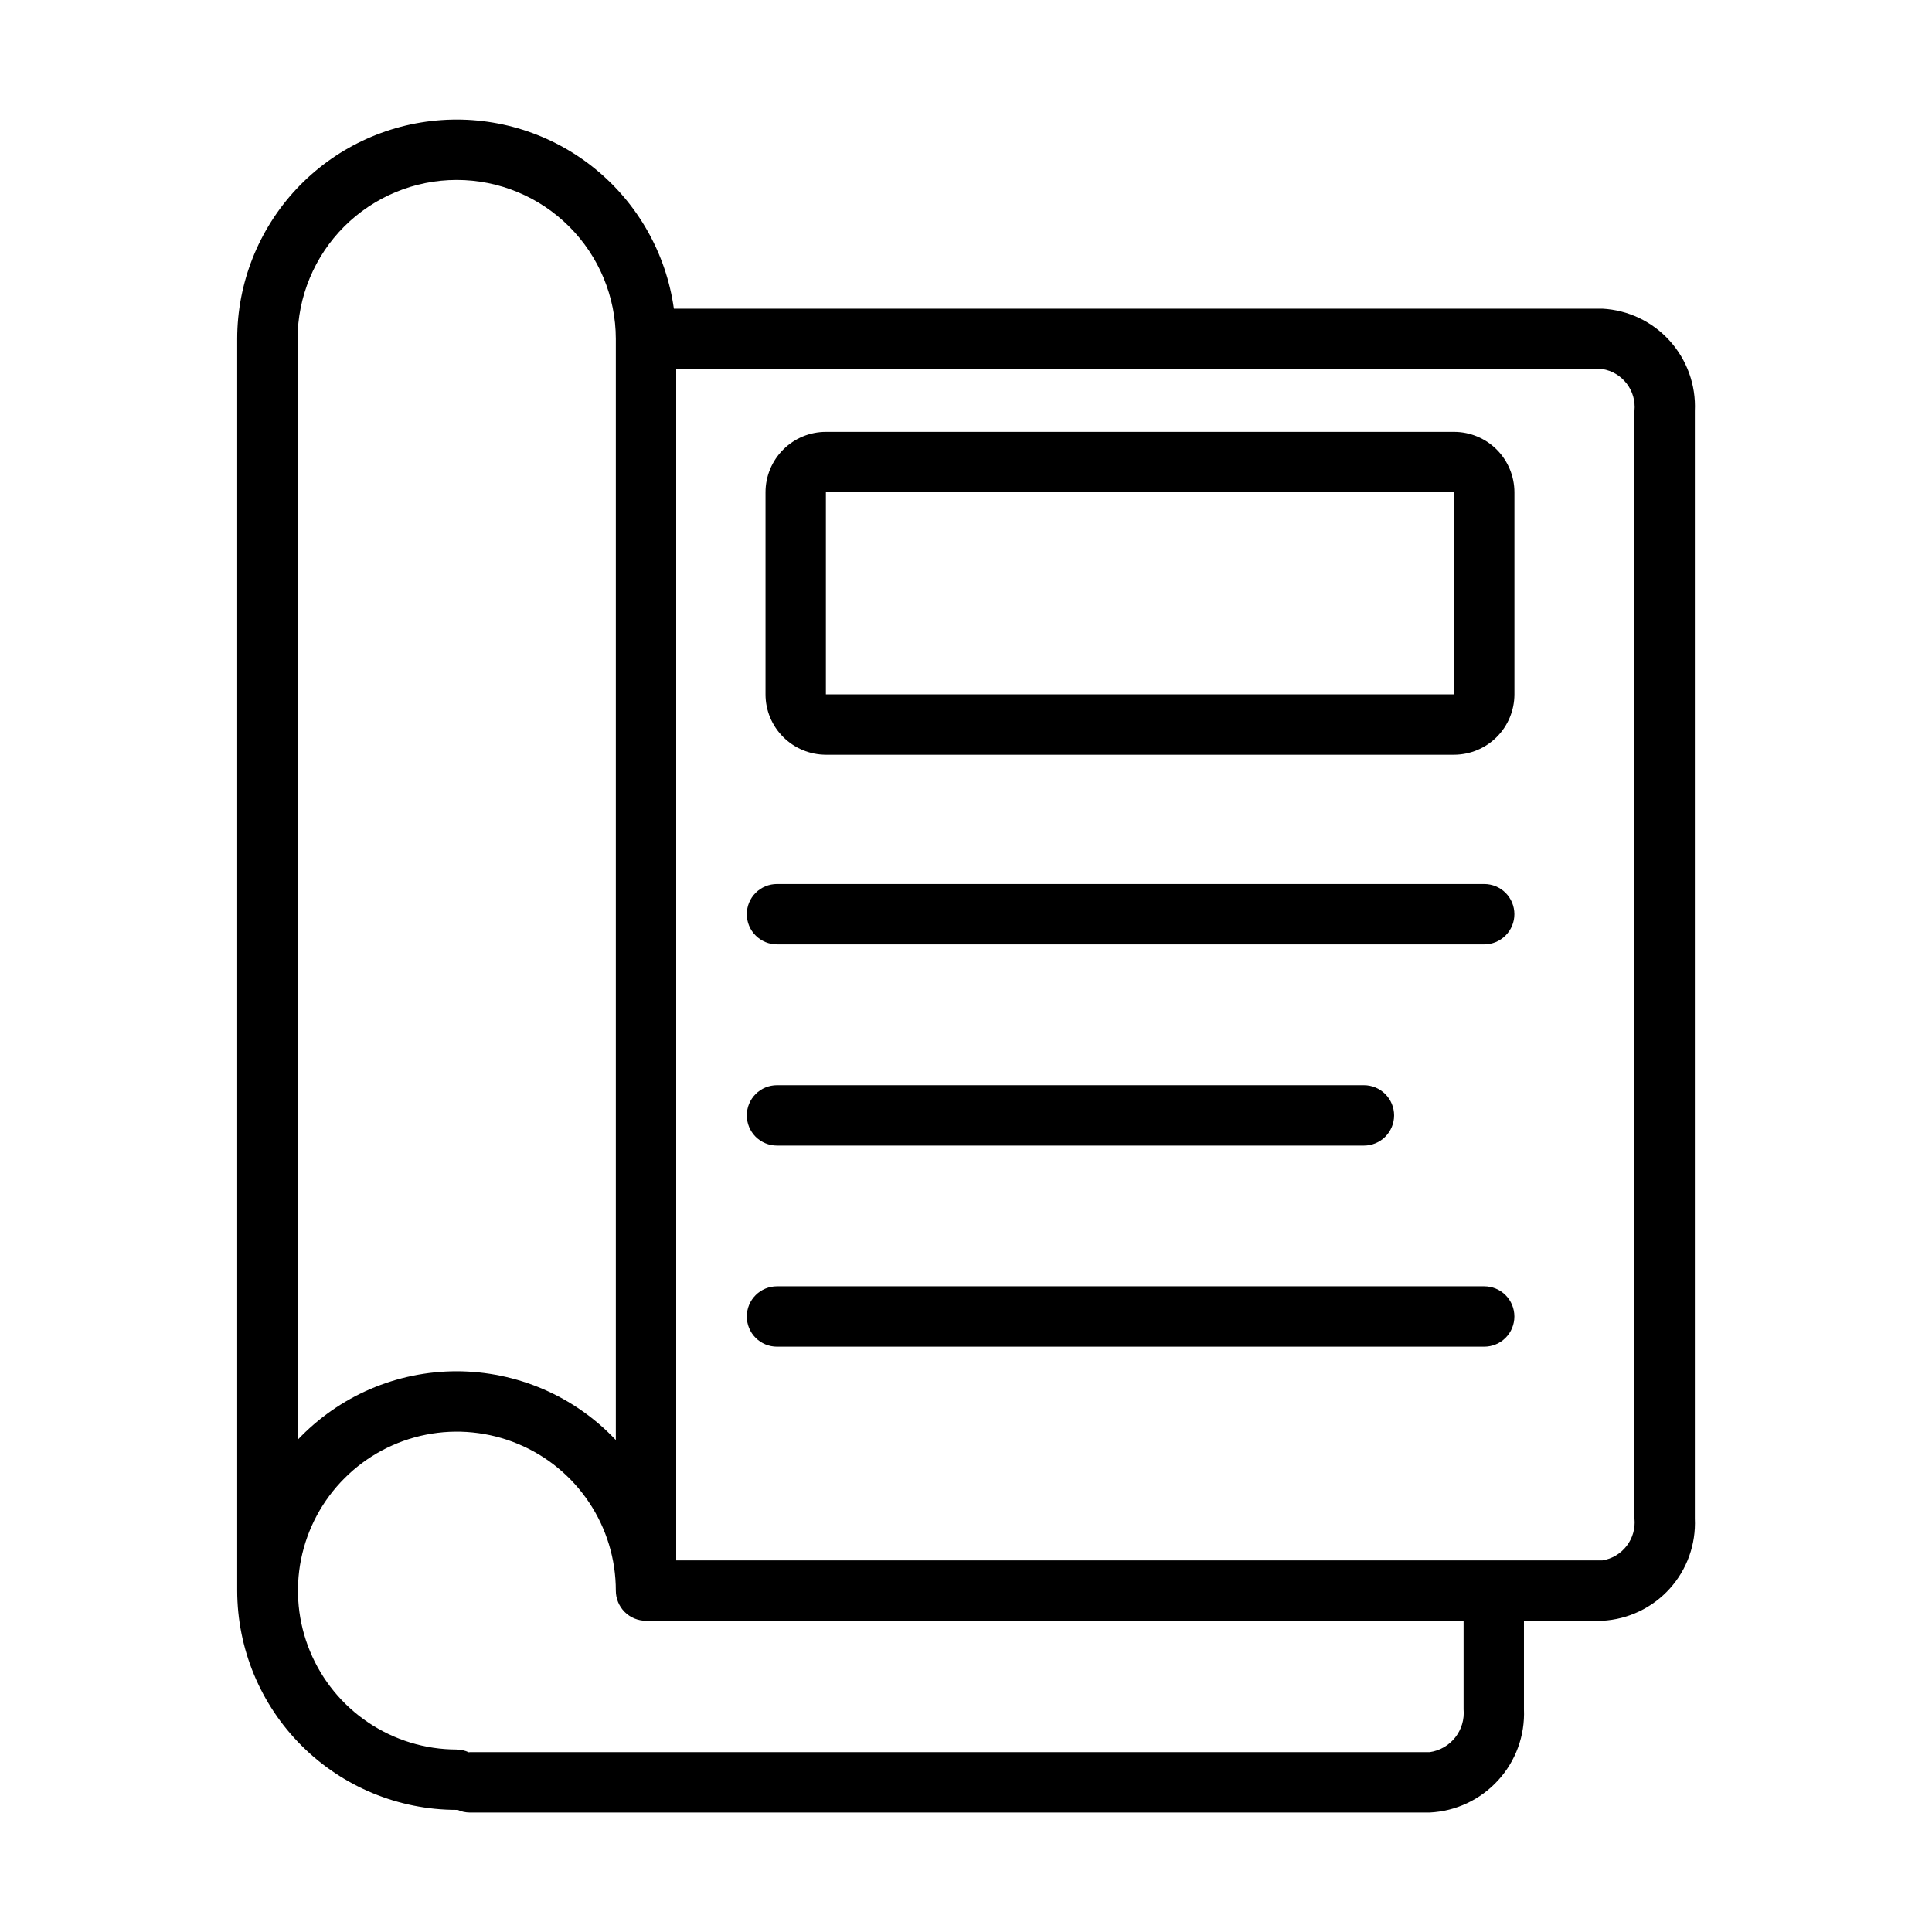
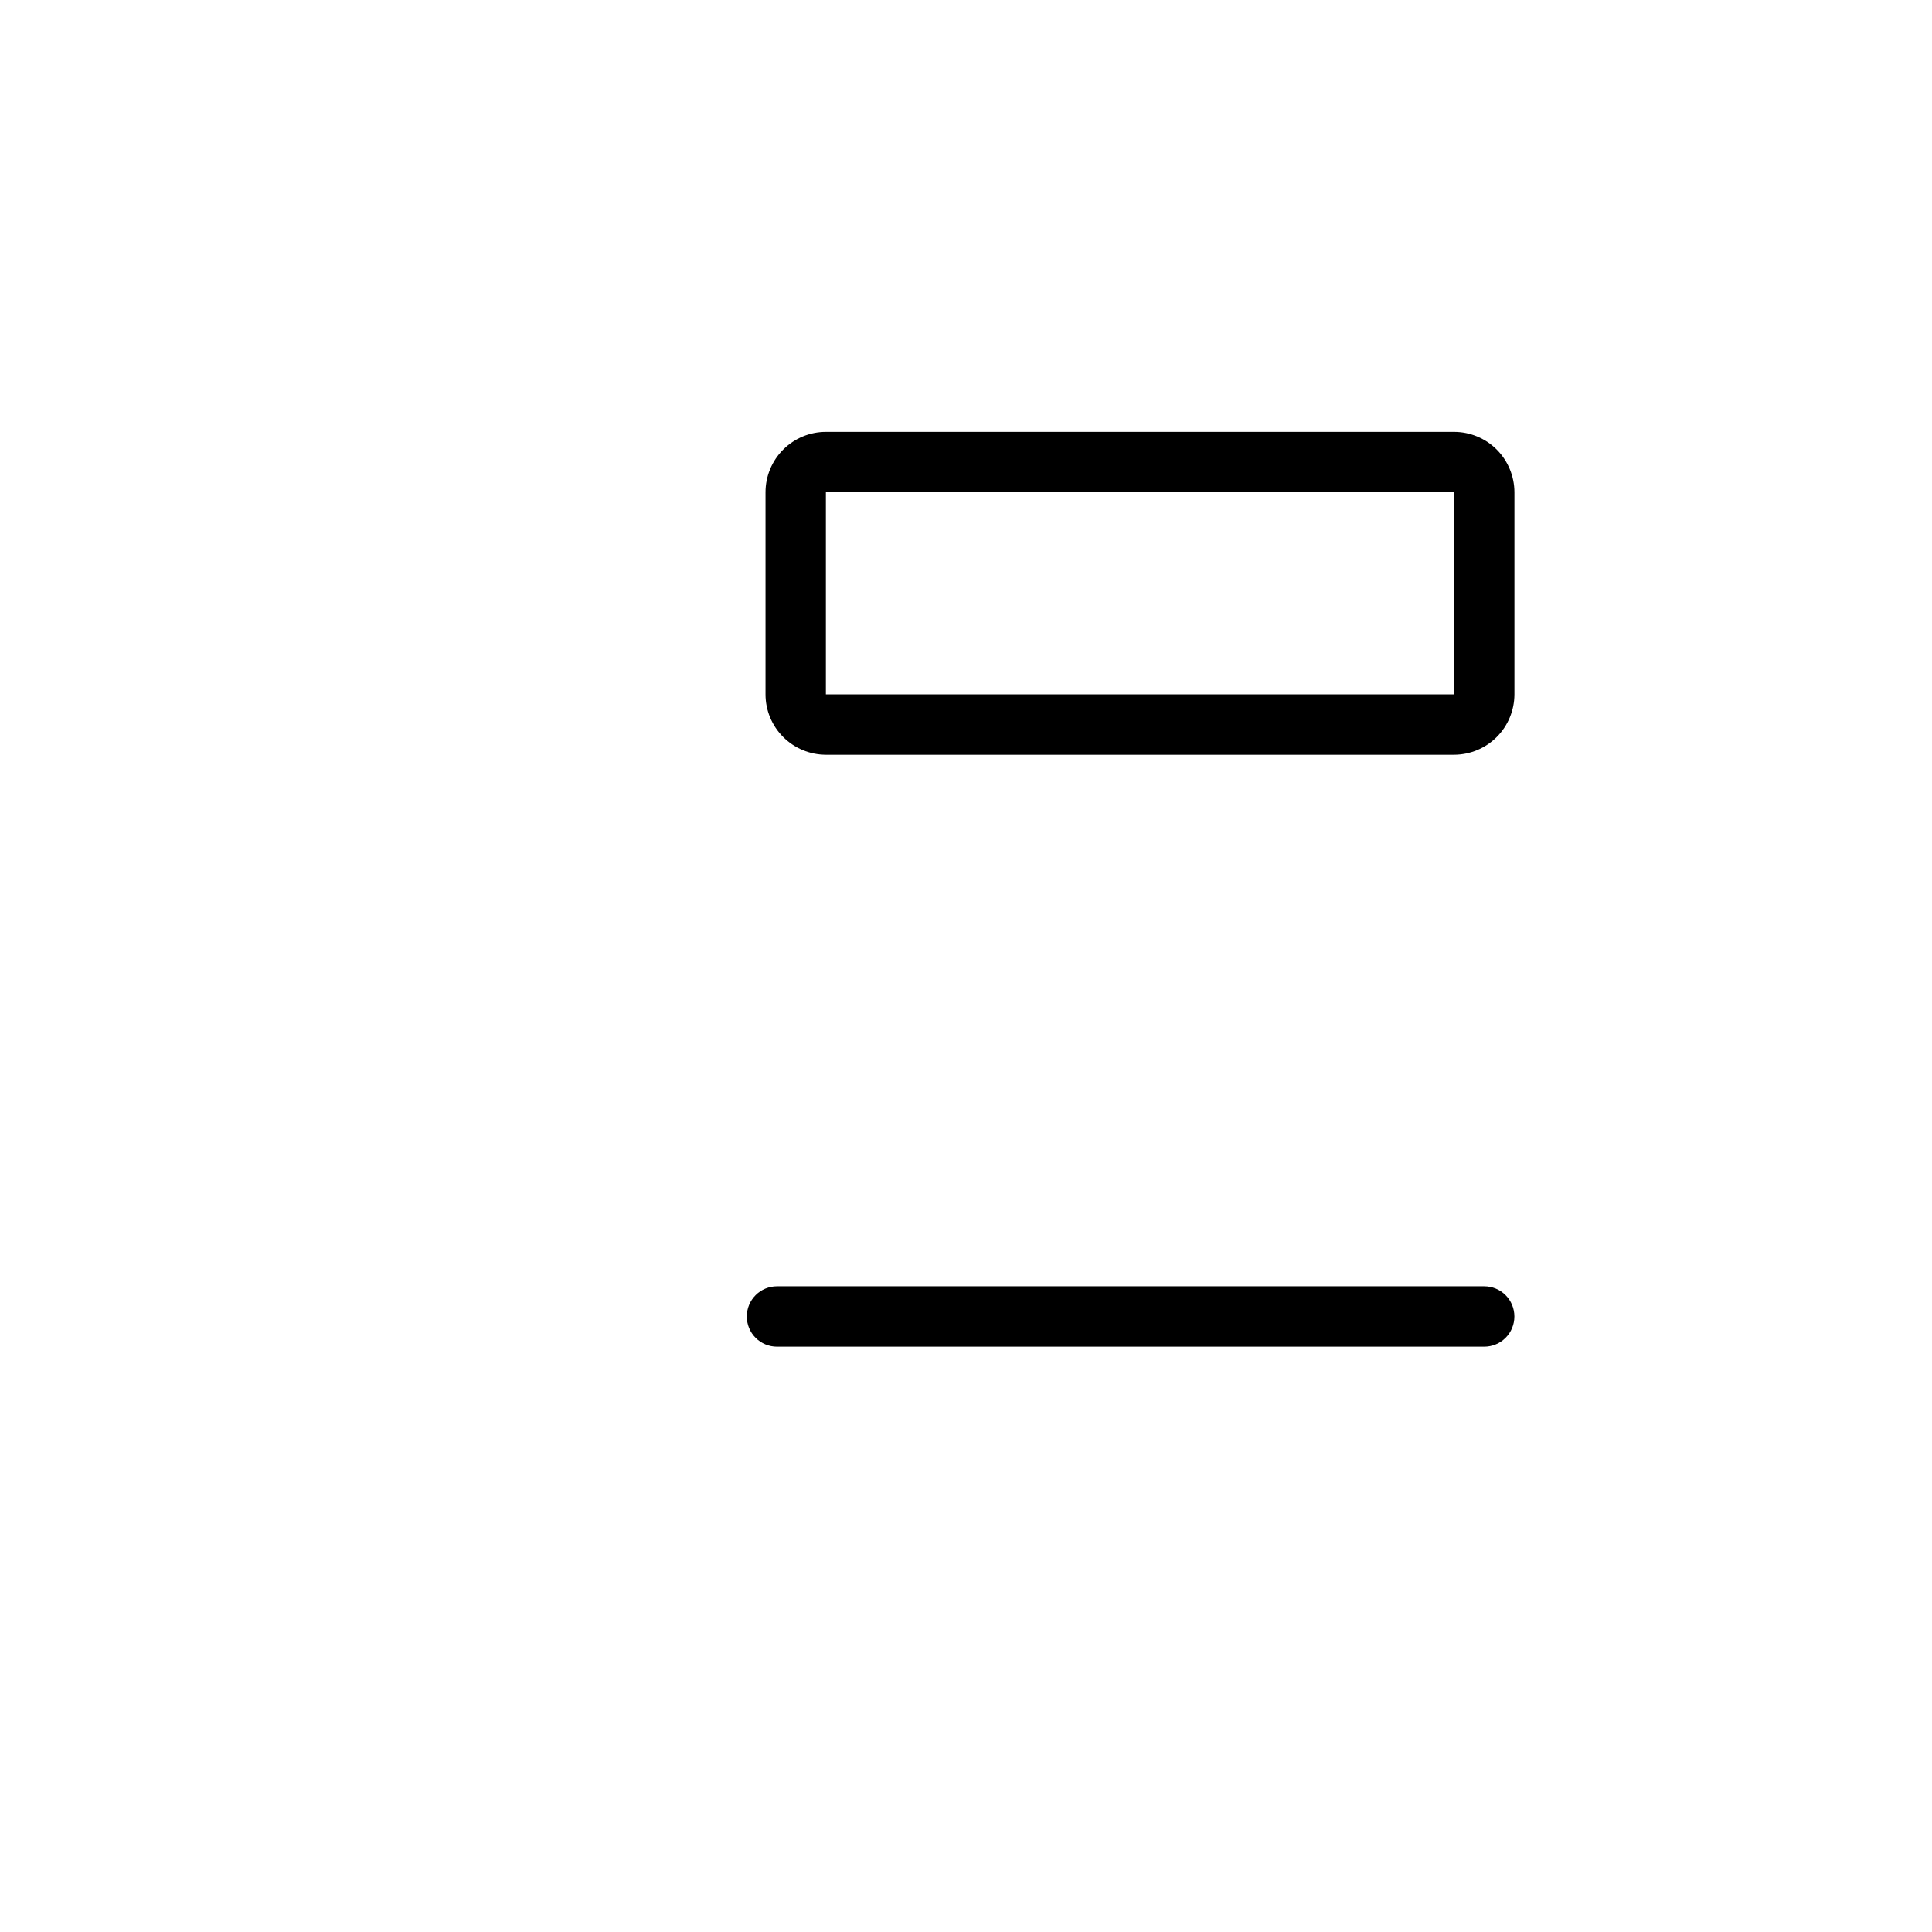
<svg xmlns="http://www.w3.org/2000/svg" width="44" height="44" viewBox="0 0 44 44" fill="none">
-   <path d="M36.492 7.03H15.347C15.172 5.777 14.529 4.636 13.546 3.839C12.564 3.042 11.316 2.647 10.054 2.735C8.792 2.822 7.61 3.385 6.746 4.309C5.883 5.234 5.403 6.452 5.402 7.717V36.225C5.404 37.549 5.93 38.819 6.867 39.755C7.803 40.691 9.073 41.218 10.397 41.219C10.403 41.219 10.409 41.216 10.415 41.216C10.503 41.257 10.599 41.278 10.697 41.279H32.561C33.157 41.25 33.716 40.987 34.118 40.546C34.521 40.106 34.732 39.525 34.707 38.929V36.912H36.492C37.08 36.881 37.631 36.618 38.026 36.182C38.42 35.746 38.626 35.172 38.599 34.584V9.358C38.626 8.77 38.42 8.196 38.025 7.76C37.631 7.323 37.08 7.061 36.492 7.03ZM6.777 7.717C6.779 6.757 7.161 5.837 7.84 5.158C8.52 4.48 9.441 4.098 10.401 4.098C11.361 4.098 12.282 4.48 12.961 5.158C13.641 5.837 14.023 6.757 14.025 7.717V32.796C13.559 32.302 12.998 31.908 12.375 31.639C11.752 31.37 11.08 31.231 10.402 31.23C9.723 31.23 9.051 31.369 8.428 31.637C7.805 31.906 7.243 32.3 6.777 32.793V7.717ZM33.332 38.929C33.353 39.159 33.284 39.389 33.141 39.57C32.997 39.752 32.79 39.871 32.561 39.904H10.697C10.69 39.904 10.685 39.908 10.678 39.908C10.59 39.867 10.494 39.845 10.397 39.844C9.681 39.843 8.982 39.629 8.388 39.23C7.794 38.831 7.332 38.266 7.059 37.604C6.786 36.943 6.716 36.215 6.856 35.514C6.997 34.812 7.342 34.168 7.849 33.663C8.355 33.157 9 32.813 9.702 32.674C10.404 32.535 11.131 32.608 11.792 32.882C12.453 33.156 13.018 33.62 13.415 34.215C13.813 34.81 14.025 35.509 14.025 36.225C14.025 36.407 14.097 36.582 14.226 36.711C14.355 36.84 14.53 36.912 14.712 36.912H33.332V38.929ZM37.224 34.584C37.246 34.806 37.183 35.029 37.047 35.206C36.911 35.383 36.713 35.502 36.492 35.537H15.4V8.405H36.492C36.713 8.44 36.911 8.559 37.047 8.736C37.183 8.913 37.246 9.135 37.224 9.358V34.584Z" fill="black" />
  <path d="M33.115 9.836H18.809C18.444 9.836 18.095 9.981 17.837 10.239C17.579 10.497 17.434 10.846 17.434 11.211V15.814C17.434 16.178 17.579 16.528 17.837 16.785C18.095 17.043 18.444 17.188 18.809 17.189H33.115C33.479 17.188 33.829 17.043 34.087 16.785C34.344 16.528 34.489 16.178 34.49 15.814V11.211C34.489 10.846 34.344 10.497 34.087 10.239C33.829 9.981 33.479 9.836 33.115 9.836ZM18.809 15.814V11.211H33.115L33.116 15.814H18.809Z" fill="black" />
-   <path d="M33.802 20.133H17.695C17.513 20.133 17.338 20.205 17.209 20.334C17.08 20.463 17.008 20.638 17.008 20.82C17.008 21.003 17.08 21.177 17.209 21.306C17.338 21.435 17.513 21.508 17.695 21.508H33.802C33.984 21.508 34.159 21.435 34.288 21.306C34.417 21.177 34.489 21.003 34.489 20.82C34.489 20.638 34.417 20.463 34.288 20.334C34.159 20.205 33.984 20.133 33.802 20.133Z" fill="black" />
-   <path d="M17.695 26.09H31.062C31.245 26.09 31.419 26.017 31.548 25.889C31.677 25.759 31.75 25.585 31.75 25.402C31.75 25.22 31.677 25.045 31.548 24.916C31.419 24.787 31.245 24.715 31.062 24.715H17.695C17.513 24.715 17.338 24.787 17.209 24.916C17.08 25.045 17.008 25.22 17.008 25.402C17.008 25.585 17.08 25.759 17.209 25.889C17.338 26.017 17.513 26.09 17.695 26.09Z" fill="black" />
  <path d="M33.802 29.295H17.695C17.513 29.295 17.338 29.367 17.209 29.496C17.08 29.625 17.008 29.8 17.008 29.982C17.008 30.165 17.08 30.34 17.209 30.469C17.338 30.598 17.513 30.67 17.695 30.67H33.802C33.984 30.67 34.159 30.598 34.288 30.469C34.417 30.34 34.489 30.165 34.489 29.982C34.489 29.8 34.417 29.625 34.288 29.496C34.159 29.367 33.984 29.295 33.802 29.295Z" fill="black" />
</svg>